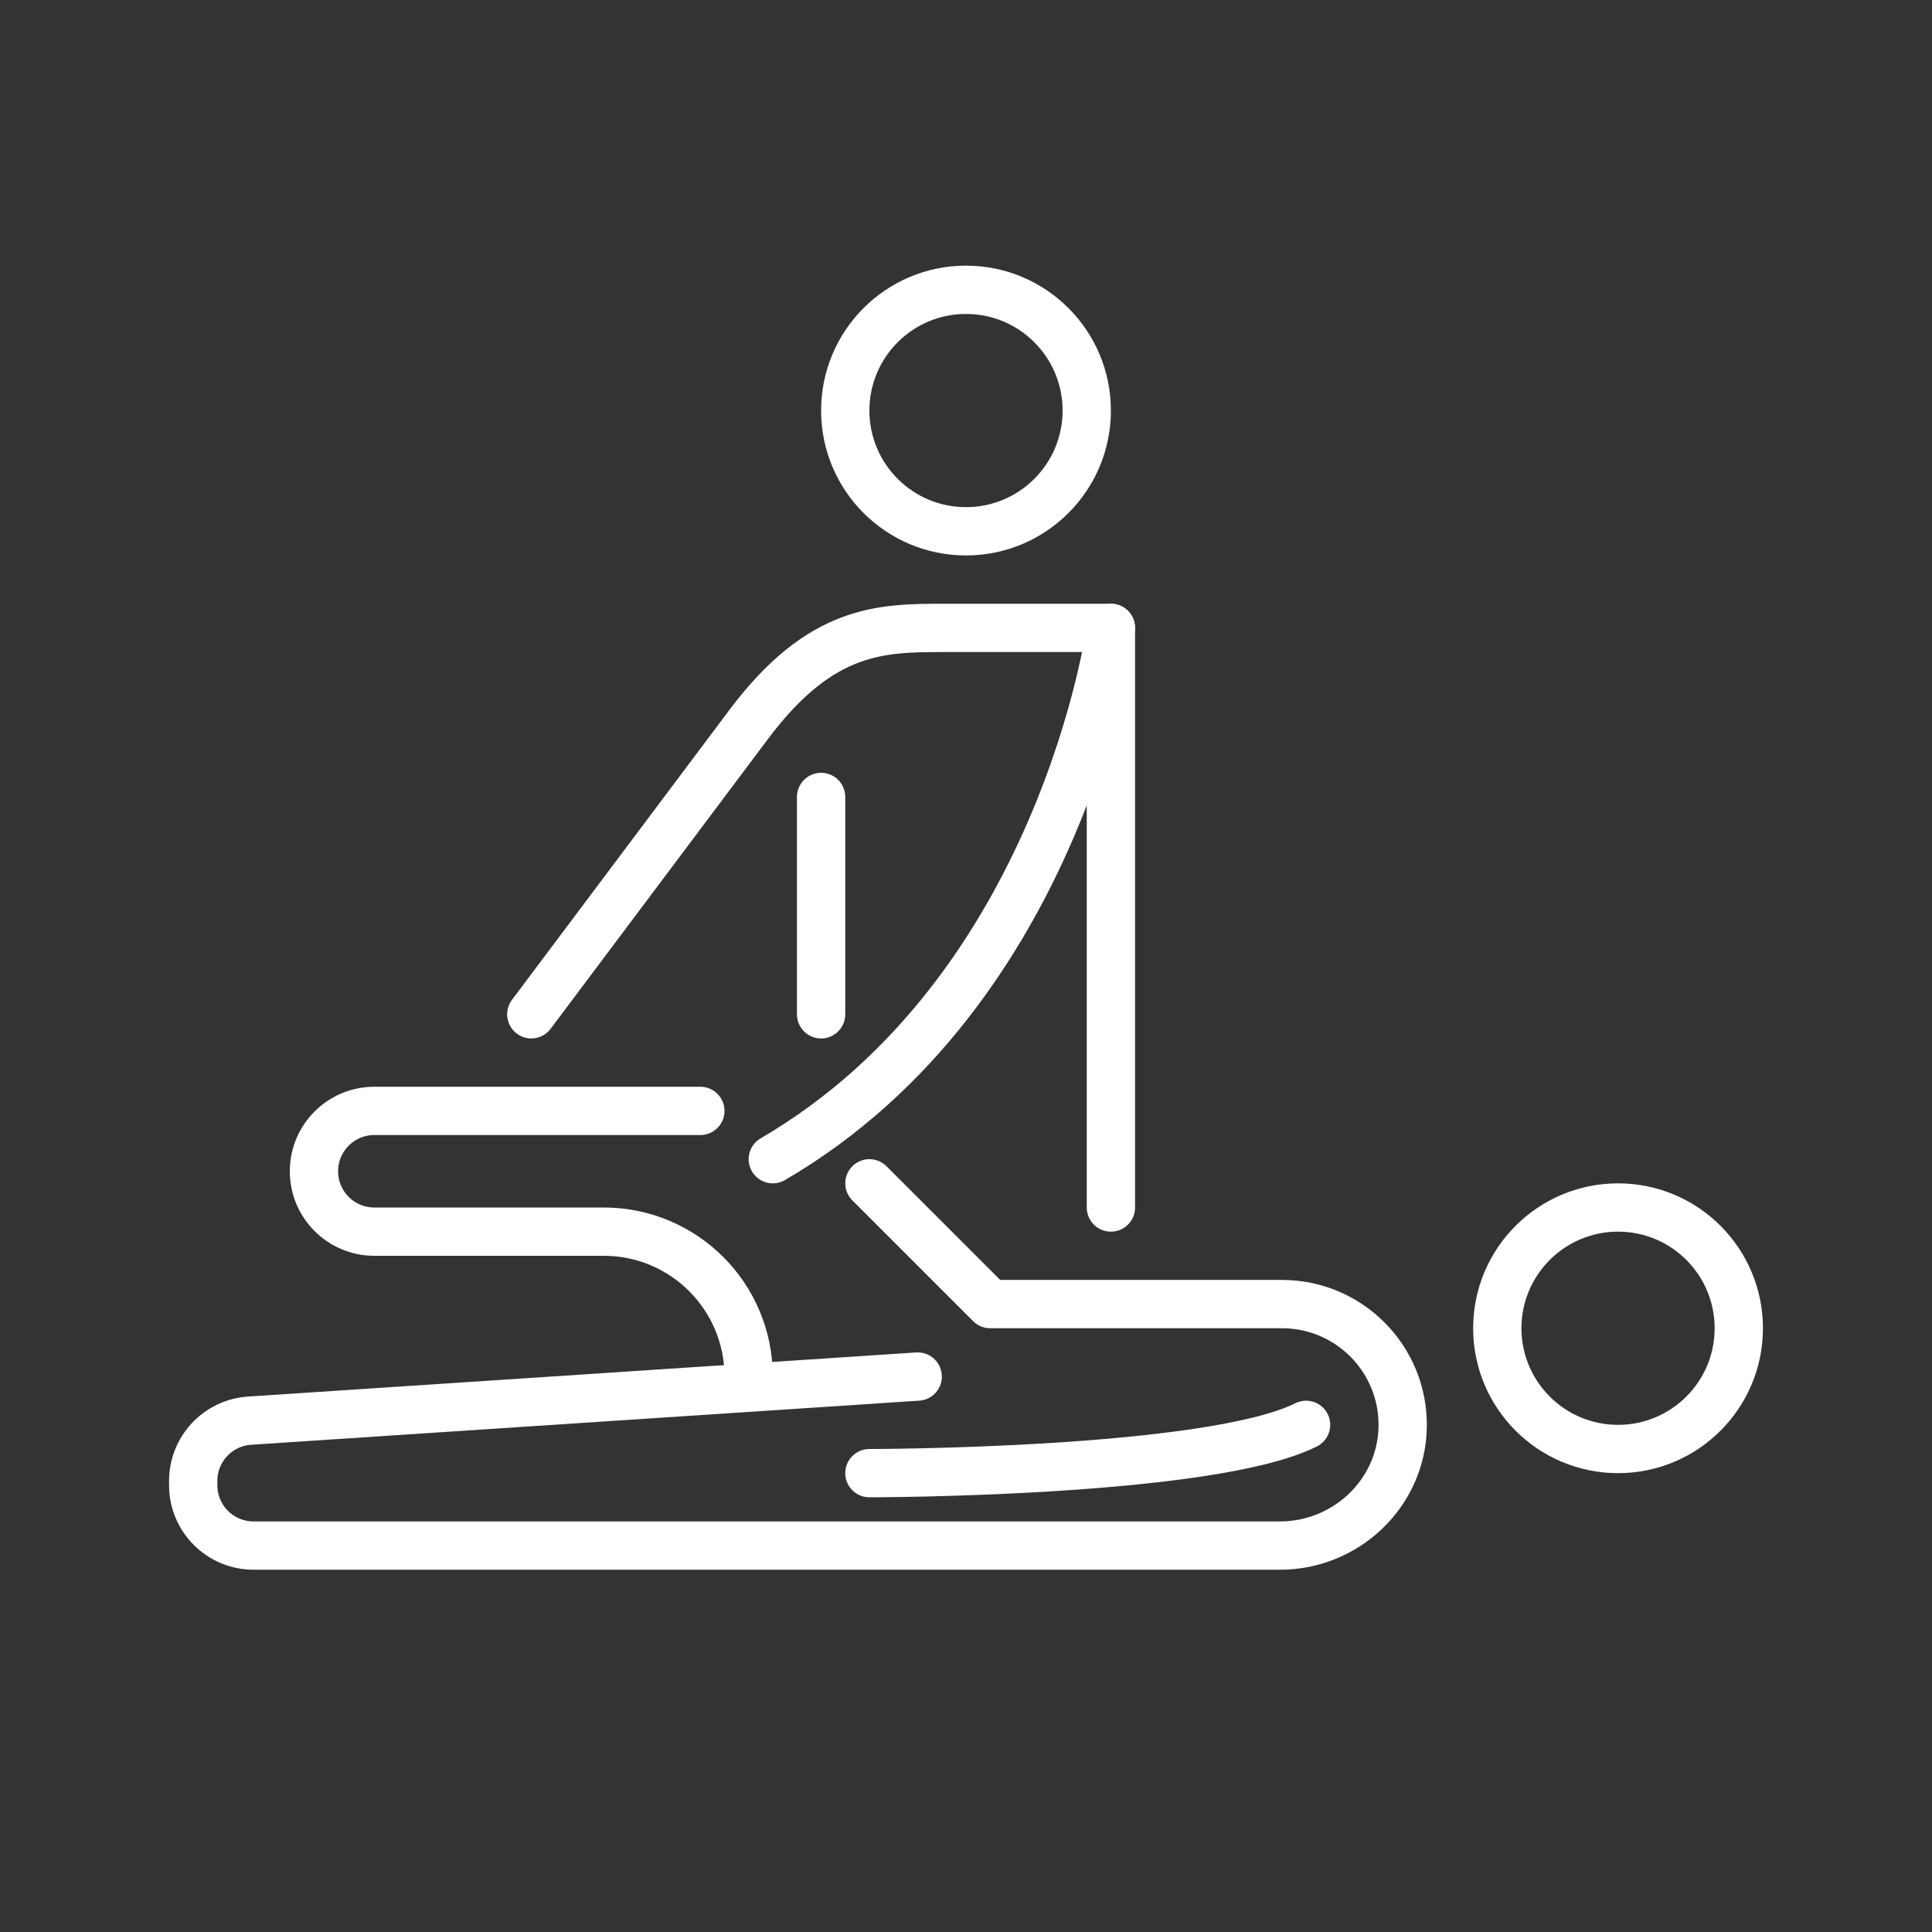
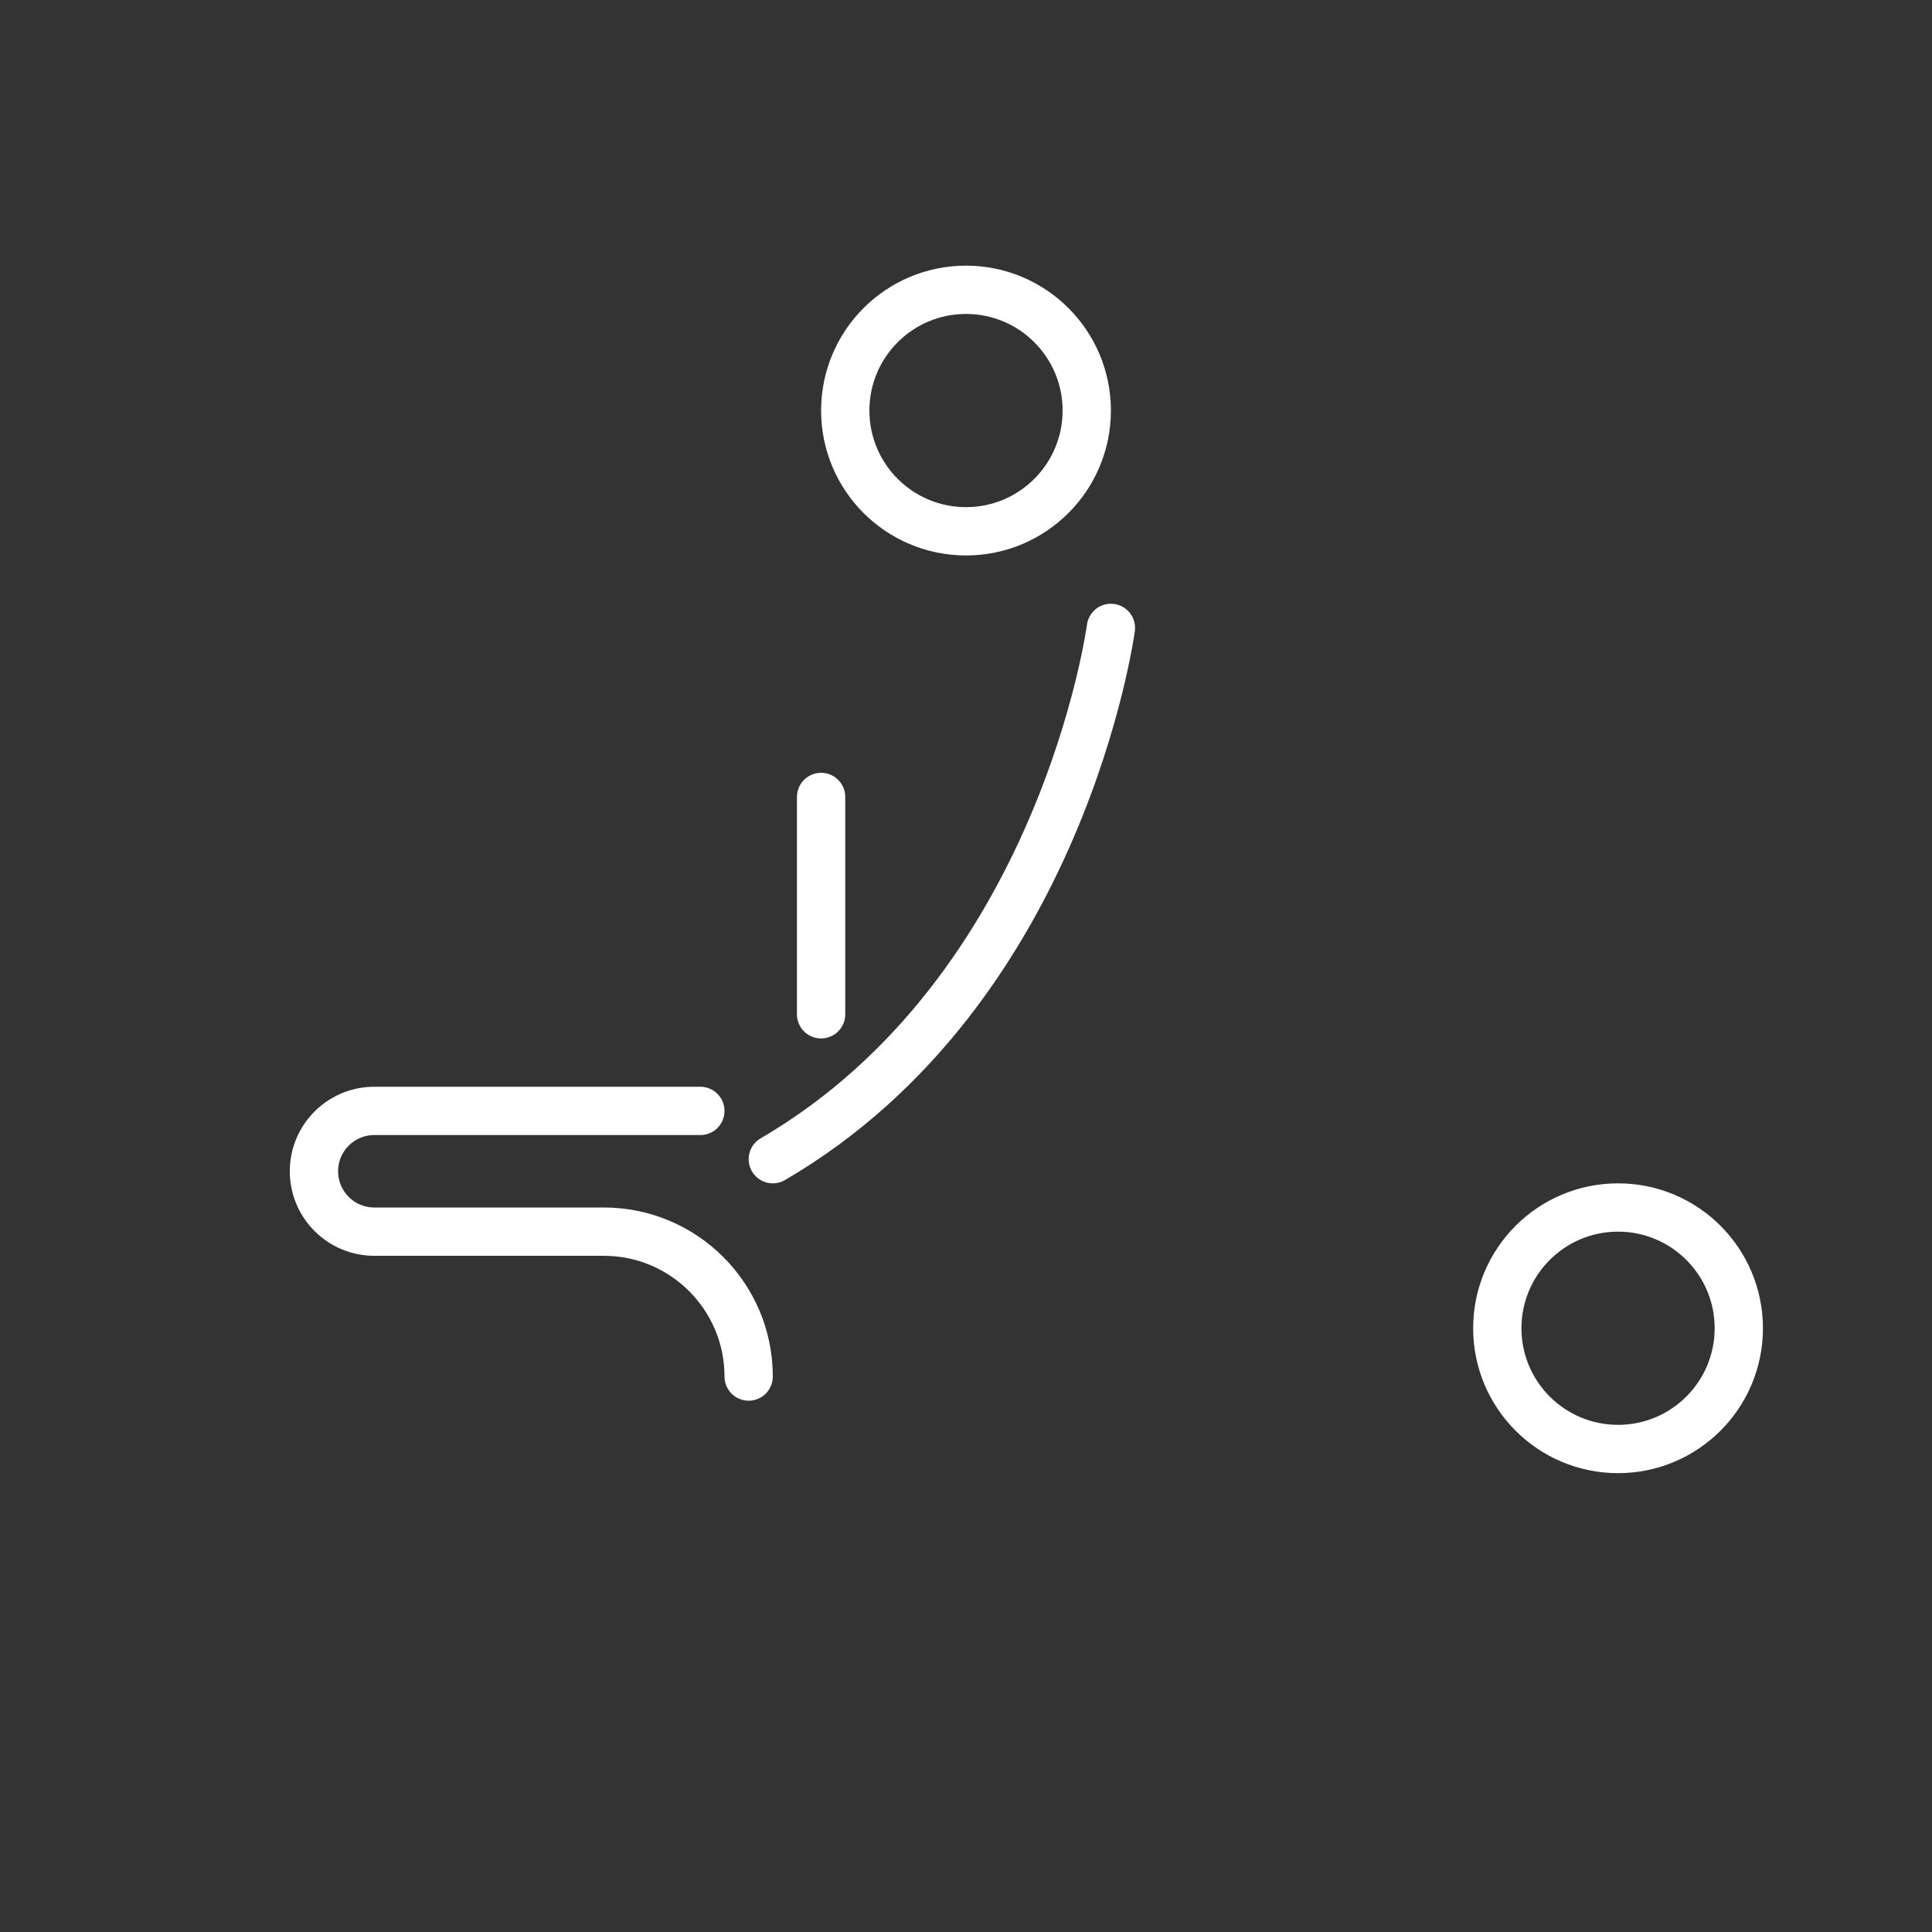
<svg xmlns="http://www.w3.org/2000/svg" id="a" width="800" height="800" viewBox="0 0 800 800">
  <rect x="0" y="0" width="800" height="800" fill="#333333" stroke="none" />
  <circle cx="400" cy="170" r="50" fill="none" stroke="#fff" stroke-linecap="round" stroke-linejoin="round" stroke-width="20" />
  <circle cx="670" cy="550" r="50" fill="none" stroke="#fff" stroke-linecap="round" stroke-linejoin="round" stroke-width="20" />
-   <path d="m380,570l-276.85,18.28c-13.05.97-23.15,11.84-23.15,24.93v1.78c0,13.81,11.19,25,25,25h425c27.42,0,50.36-21.73,50.82-49.15.47-28.01-22.09-50.85-49.99-50.85h-120.82l-50-50" fill="none" stroke="#fff" stroke-linecap="round" stroke-linejoin="round" stroke-width="20" />
-   <path d="m360,610s140.82,0,180.82-20" fill="none" stroke="#fff" stroke-linecap="round" stroke-linejoin="round" stroke-width="20" />
  <path d="m290,460h-135c-13.81,0-25,11.19-25,25h0c0,13.81,11.19,25,25,25h95c33.14,0,60,26.86,60,60h0" fill="none" stroke="#fff" stroke-linecap="round" stroke-linejoin="round" stroke-width="20" />
-   <path d="m460,500v-240h-68.58c-26.52,0-51.42,0-81.42,40l-90,120" fill="none" stroke="#fff" stroke-linecap="round" stroke-linejoin="round" stroke-width="20" />
  <path d="m460,260s-20,150-140,220" fill="none" stroke="#fff" stroke-linecap="round" stroke-linejoin="round" stroke-width="20" />
  <line x1="340" y1="420" x2="340" y2="330" fill="none" stroke="#fff" stroke-linecap="round" stroke-linejoin="round" stroke-width="20" />
</svg>